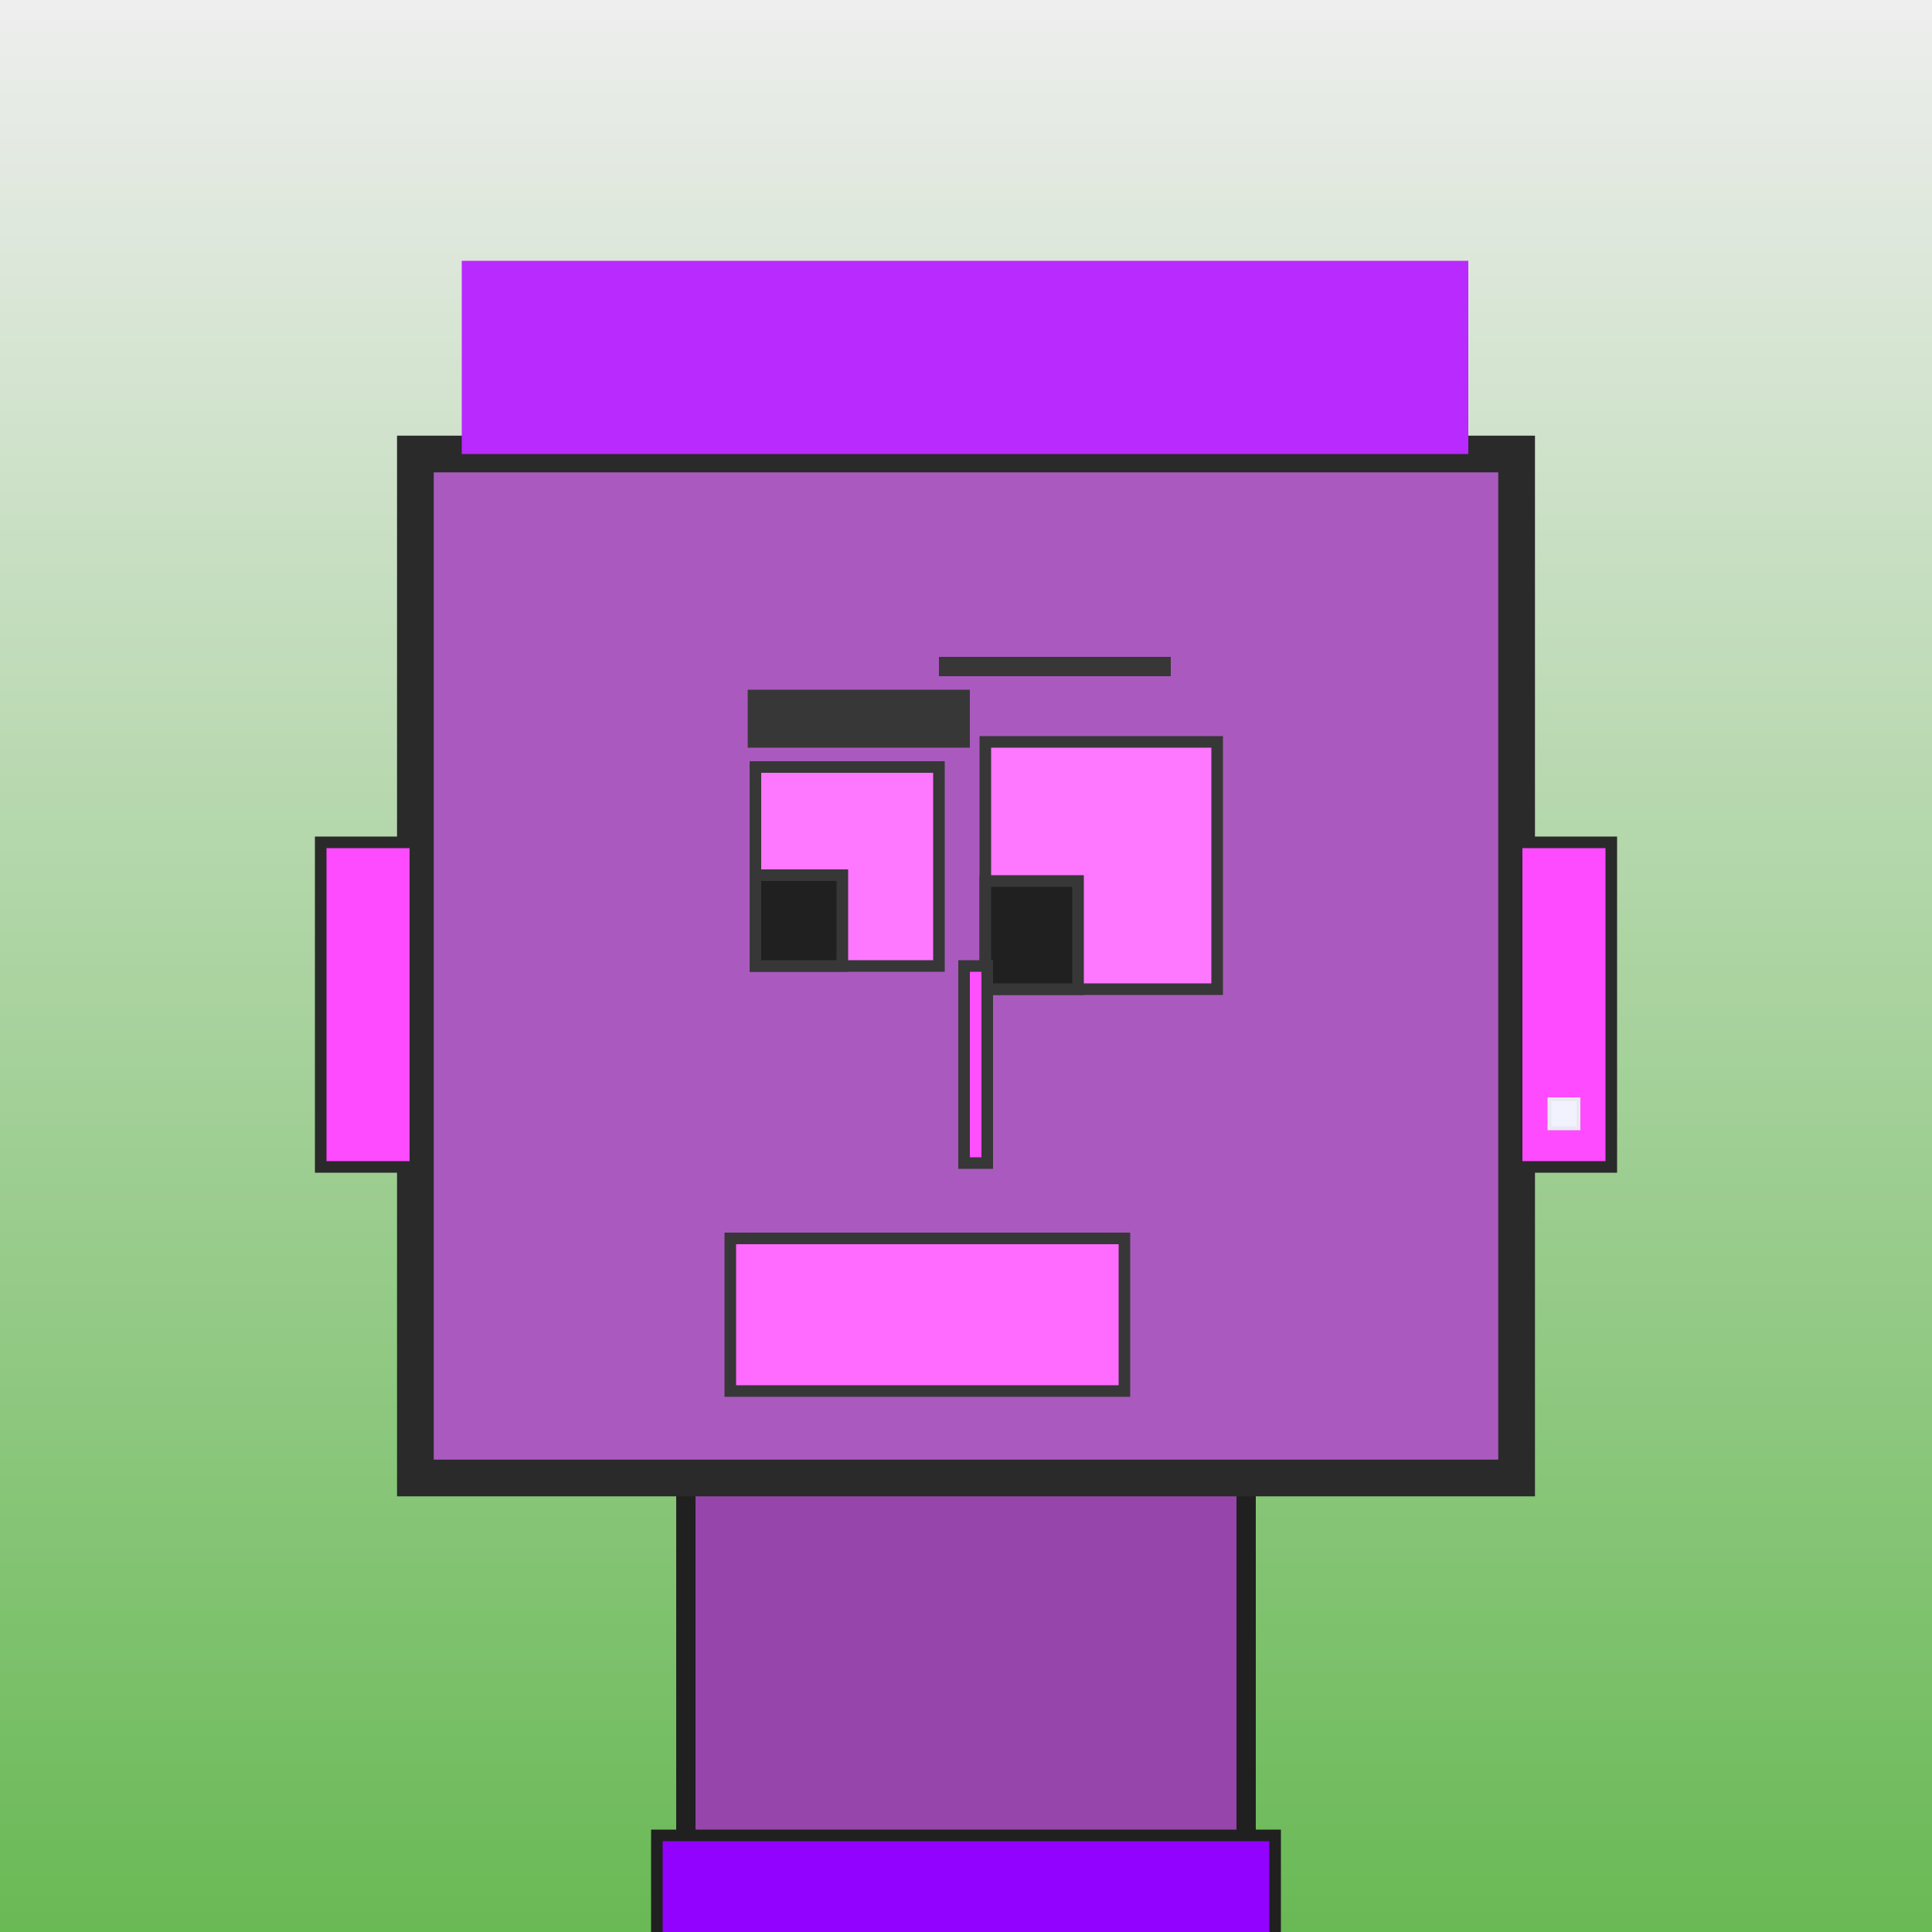
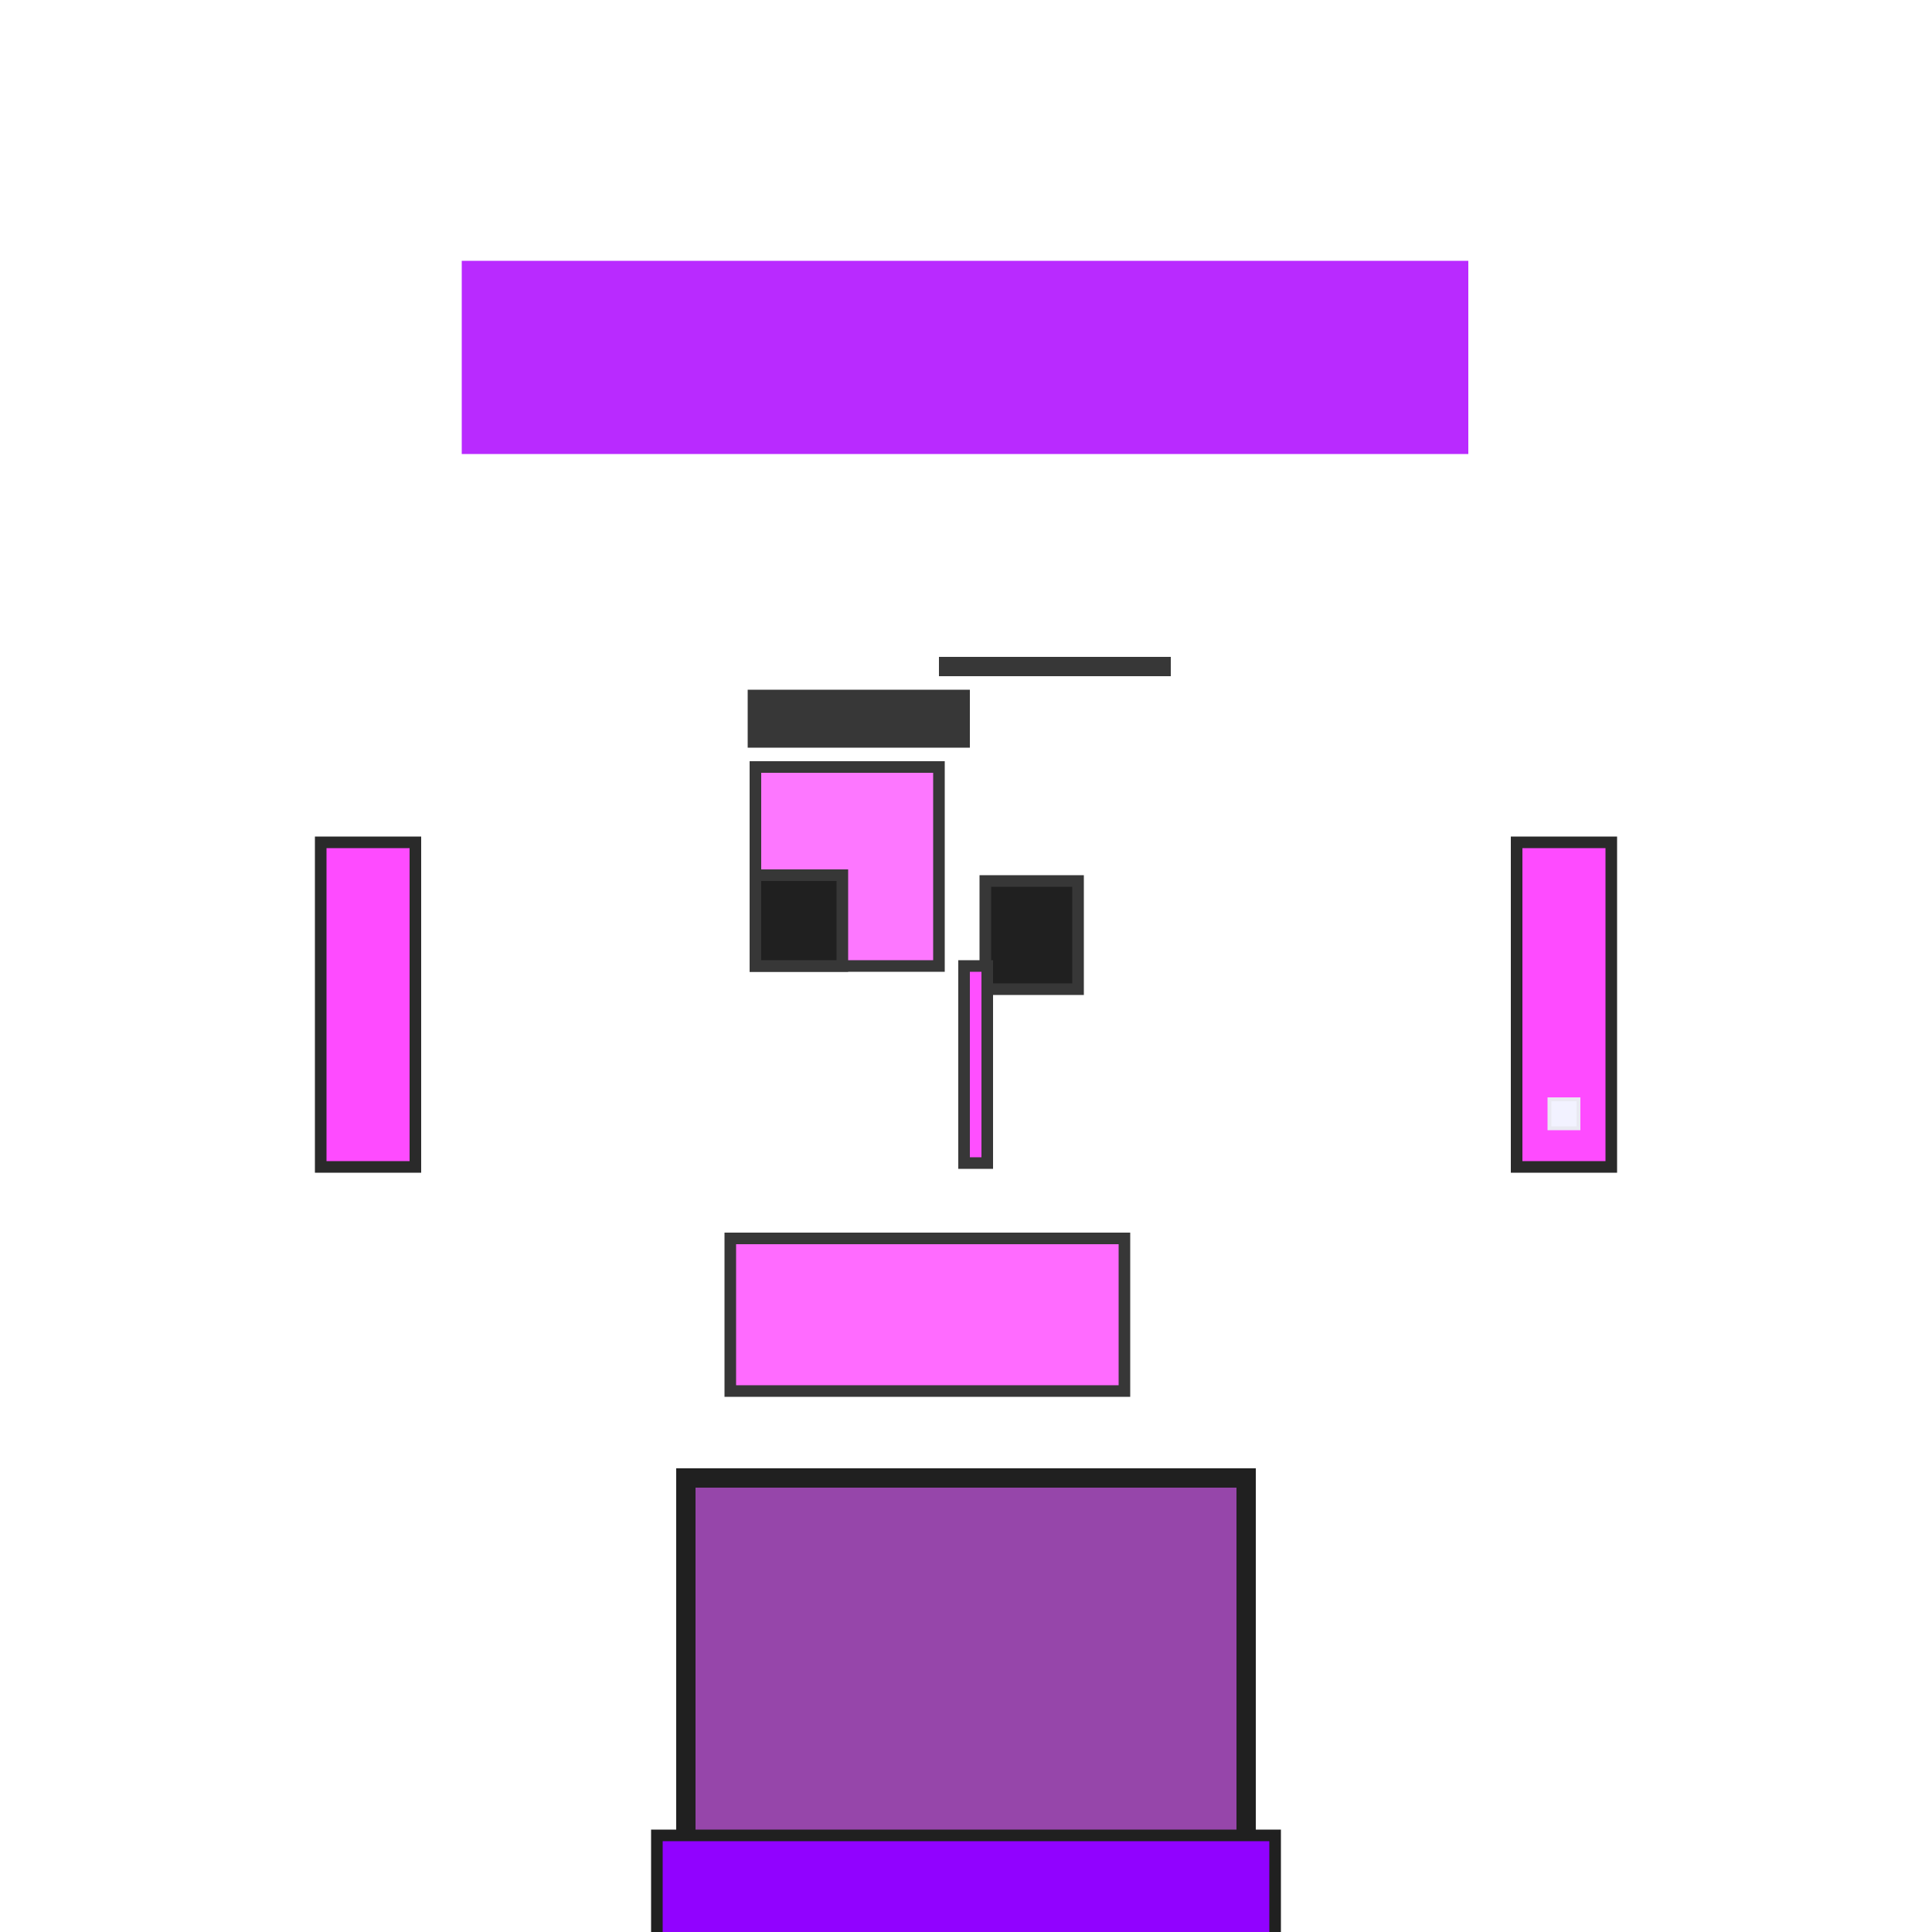
<svg xmlns="http://www.w3.org/2000/svg" viewBox="0 0 1000 1000">
  <defs>
    <linearGradient gradientUnits="userSpaceOnUse" x1="500" y1="0" x2="500" y2="1000" id="bkStyle">
      <stop offset="0" style="stop-color: #eeeeee" />
      <stop offset="1" style="stop-color: rgb(105, 185, 85)" />
    </linearGradient>
  </defs>
-   <rect id="background" width="1000" height="1000" style="fill: url(#bkStyle);" onclick="background.style.fill='rgba(0,0,0,0)'" />
  <rect x="355" y="765" width="290" height="245" style="fill: rgb(150, 70, 170); stroke-width: 10px; stroke: rgb(32, 32, 32);" />
-   <rect x="215" y="235" width="570" height="530" style="fill: rgb(170, 90, 190); stroke-width: 19px; stroke: rgb(42, 42, 42);" />
  <rect x="391" y="397" width="95" height="103" style="fill: rgb(253, 119, 291); stroke-width: 6px; stroke: rgb(55, 55, 55);" />
-   <rect x="510" y="384" width="120" height="128" style="fill: rgb(253, 119, 291); stroke-width: 6px; stroke: rgb(55, 55, 55);" />
  <rect x="391" y="453" width="45" height="47" style="fill: rgb(32,32,32); stroke-width: 6px; stroke: rgb(55,55,55);" />
  <rect x="510" y="456" width="48" height="56" style="fill: rgb(32,32,32); stroke-width: 6px; stroke: rgb(55,55,55);" />
  <rect x="499" y="500" width="12" height="102" style="fill: rgb(285, 79, 314); stroke-width: 6px; stroke: rgb(55, 55, 55);" />
  <rect x="166" y="436" width="49" height="168" style="fill: rgb(254, 75, 355); stroke-width: 6px; stroke: rgb(42, 42, 42);" />
  <rect x="785" y="436" width="49" height="168" style="fill: rgb(254, 75, 355); stroke-width: 6px; stroke: rgb(42, 42, 42);" />
  <rect x="387" y="357" width="115" height="30" style="fill: rgb(55, 55, 55); stroke-width: 0px; stroke: rgb(0, 0, 0);" />
  <rect x="486" y="340" width="120" height="10" style="fill: rgb(55, 55, 55); stroke-width: 0px; stroke: rgb(0, 0, 0);" />
  <rect x="378" y="641" width="204" height="79" style="fill: rgb(286, 107, 396); stroke-width: 6px; stroke: rgb(55, 55, 55);" />
  <rect x="239" y="135" width="521" height="100" style="fill: rgb(185, 42, 304); stroke-width: 0px; stroke: rgb(0, 0, 0);" />
  <rect x="802" y="569" width="15" height="15" style="fill: rgb(242,242,255); stroke-width: 2px; stroke: rgb(233,233,242);" />
  <rect x="340" y="950" width="320" height="62" style="fill: rgb(145, 2, 264); stroke-width: 6px; stroke: rgb(32, 32, 32);" />
</svg>